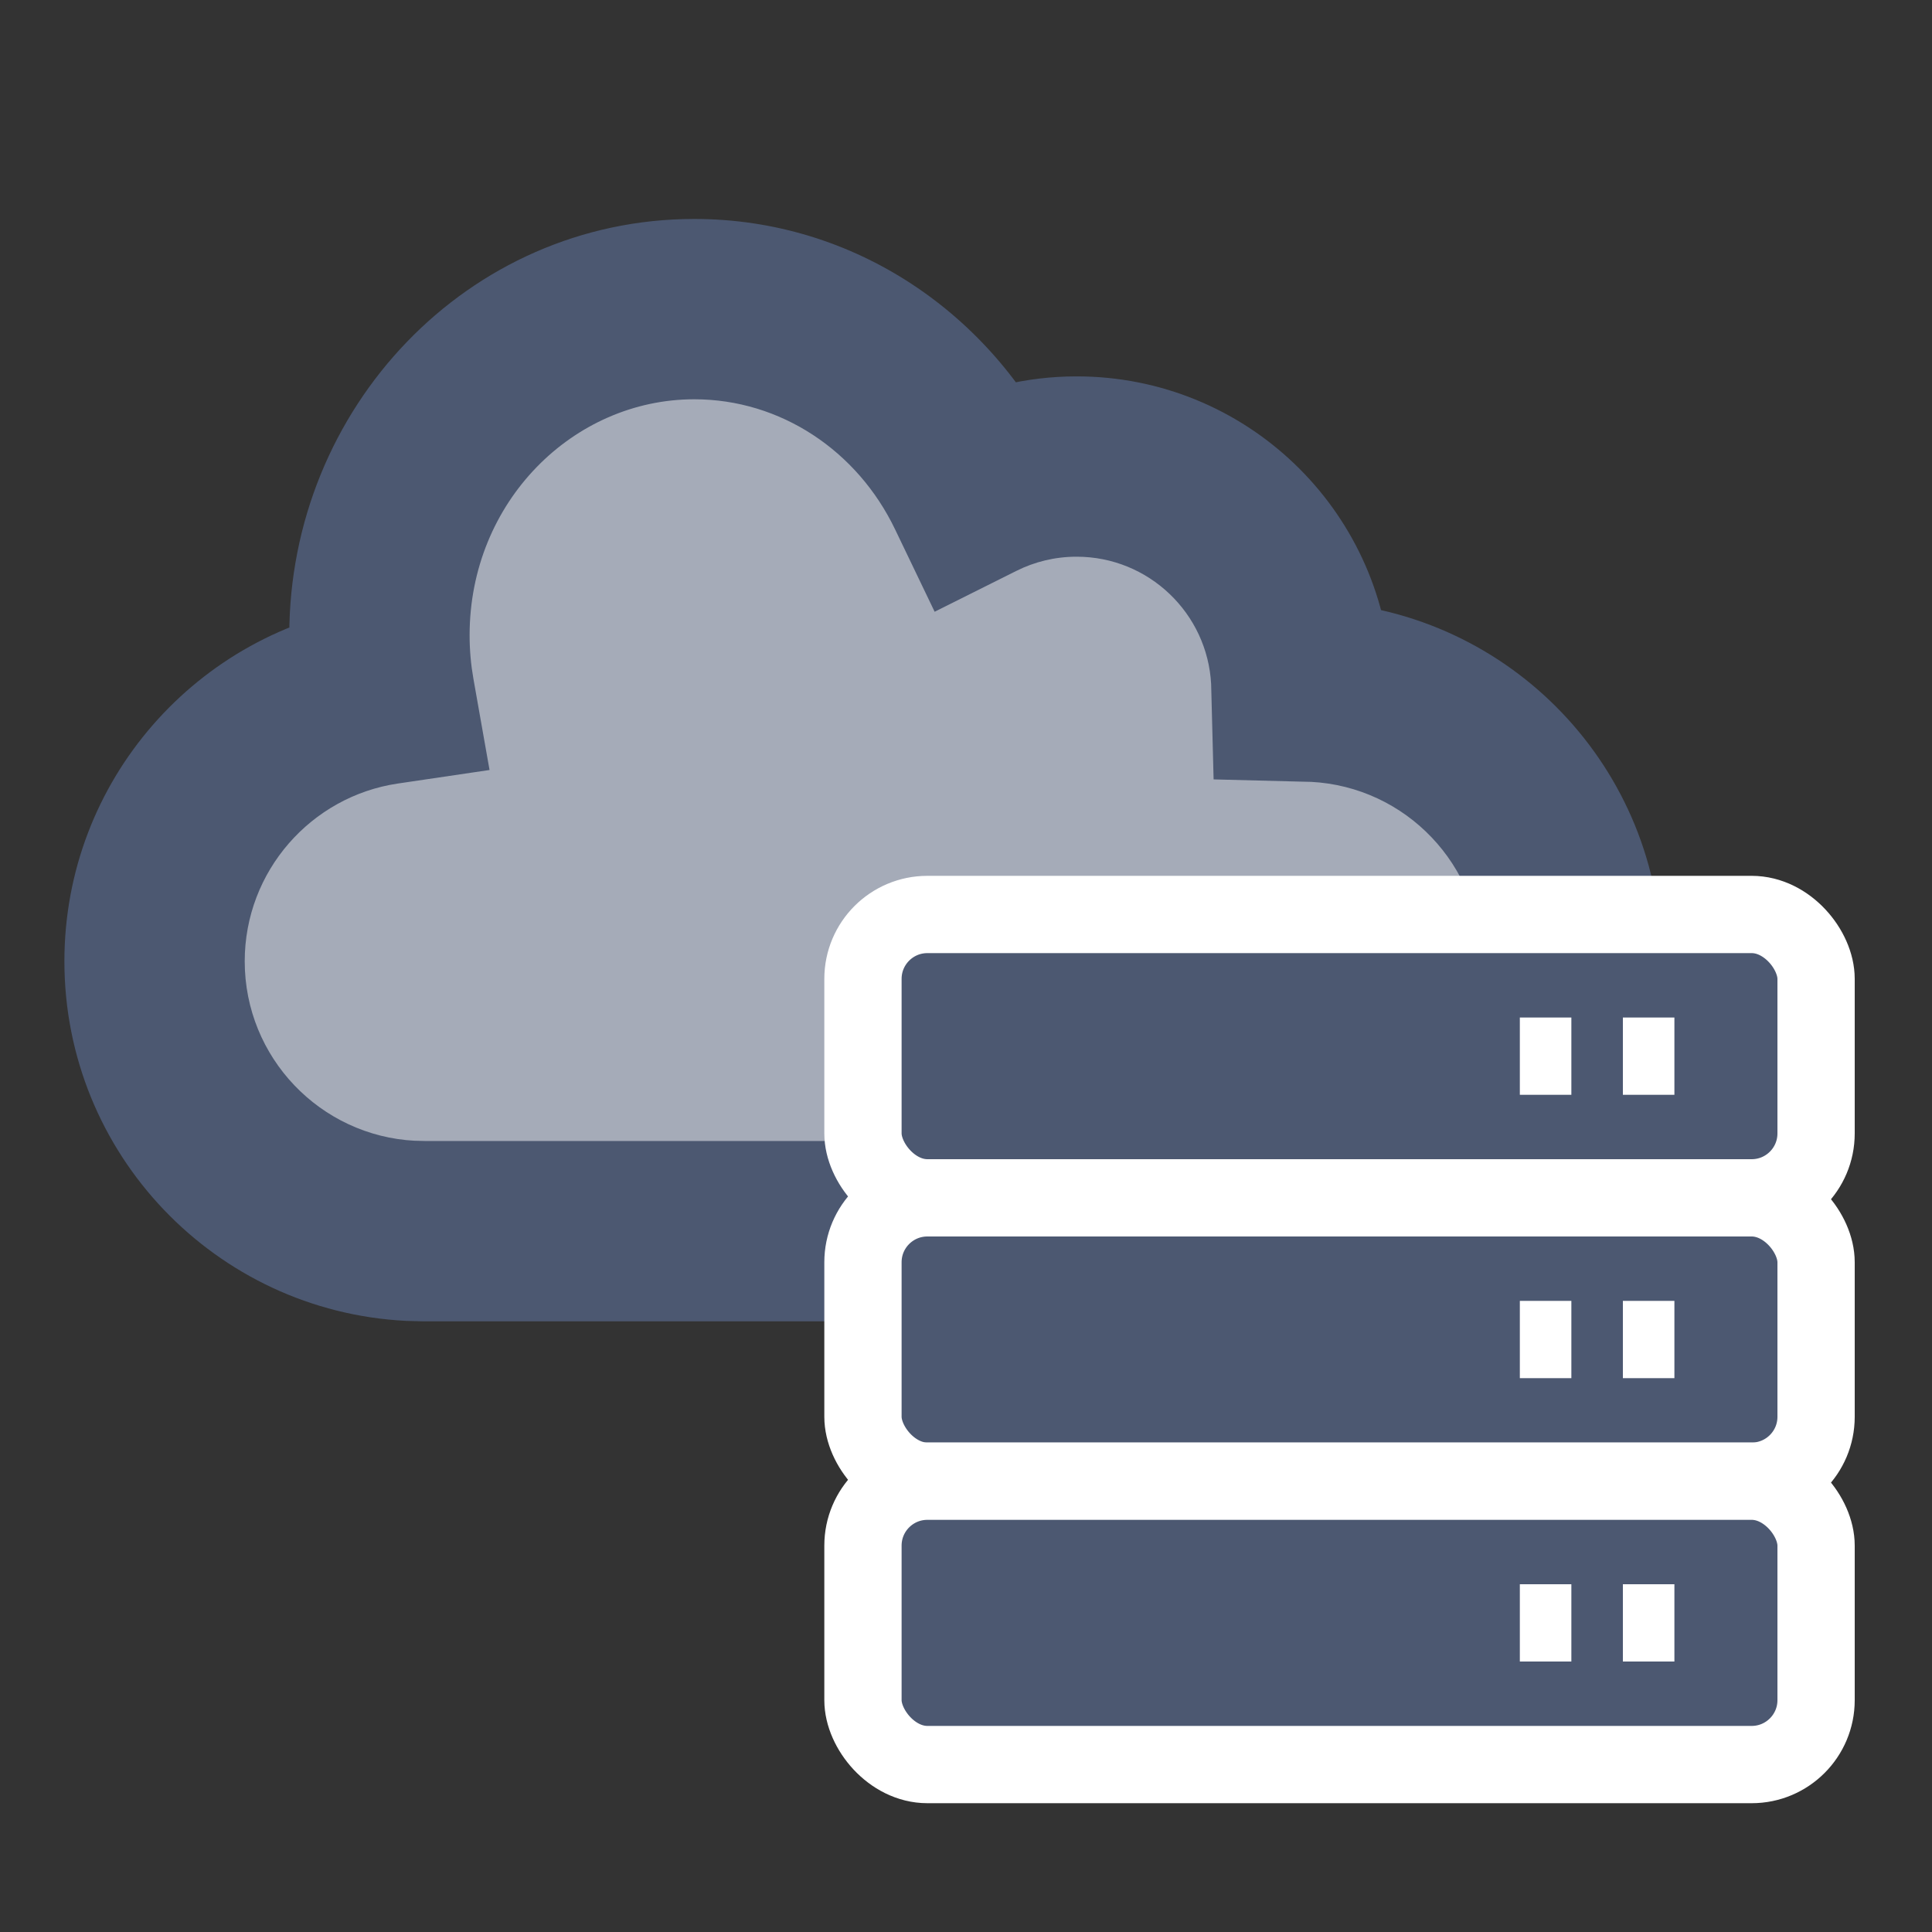
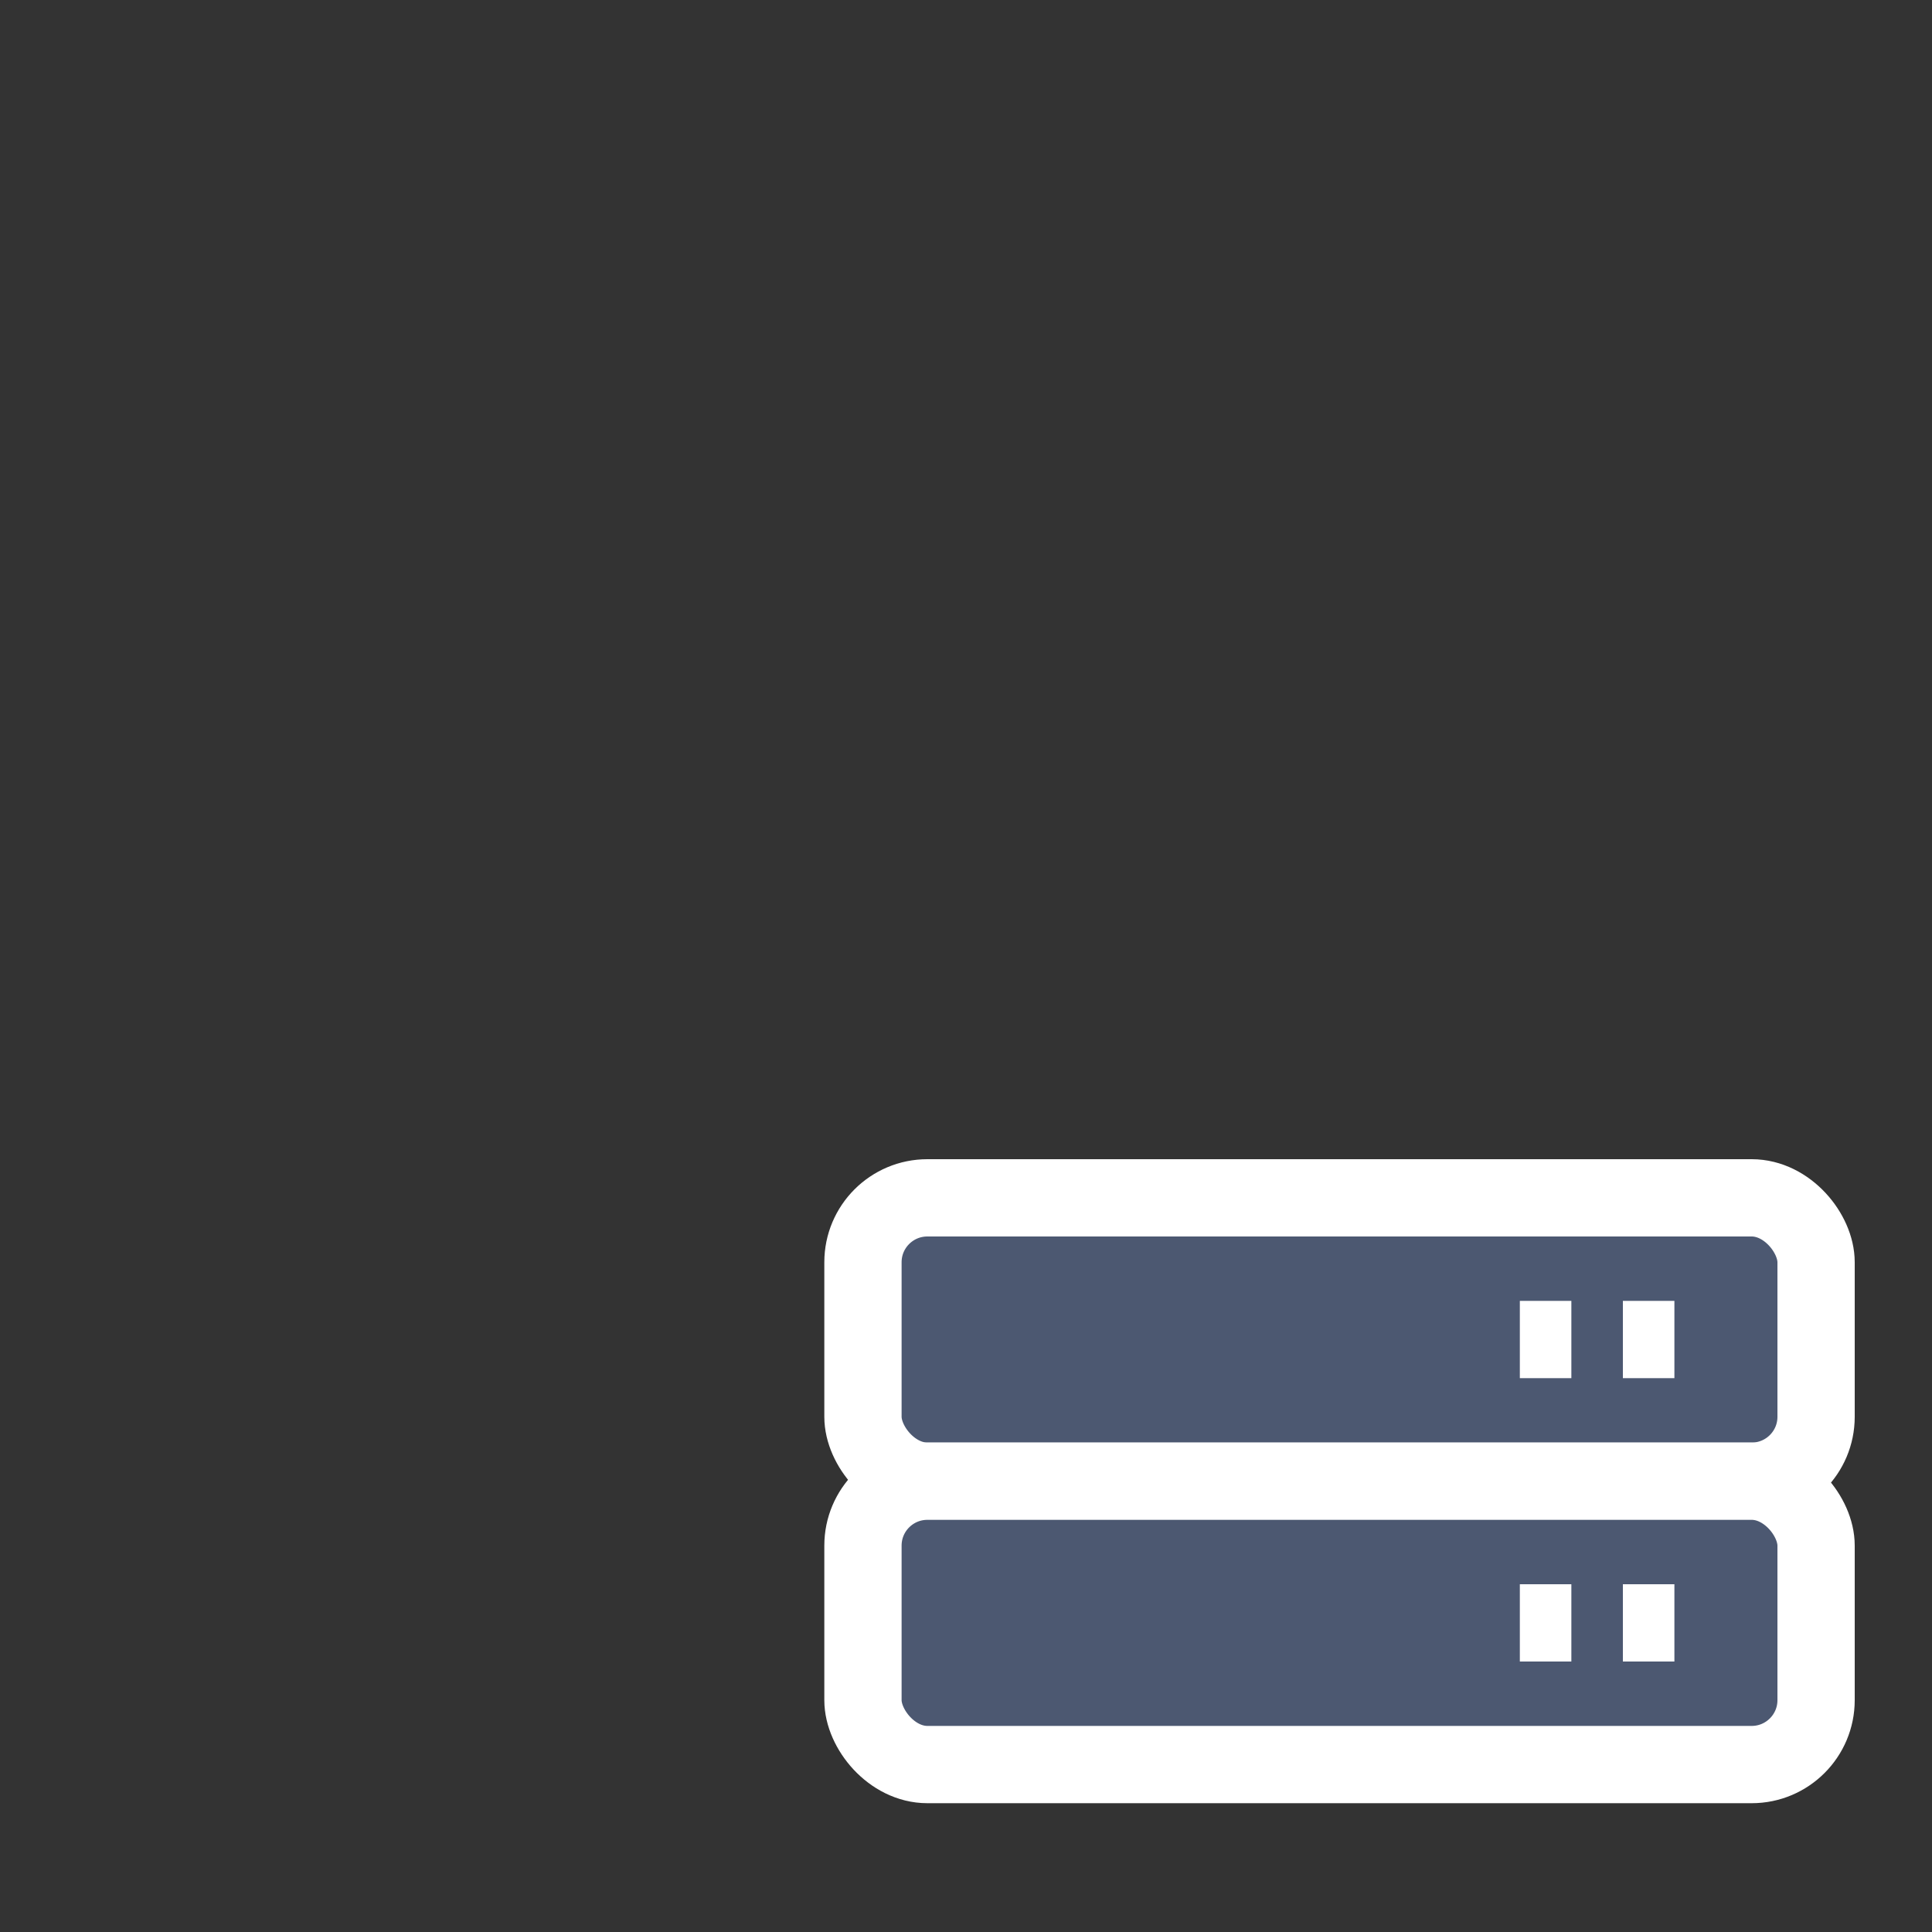
<svg xmlns="http://www.w3.org/2000/svg" width="75" height="75" viewBox="0 0 75 75" fill="none">
  <rect x="0" y="0" width="75" height="75" fill="#333333" stroke="none" />
  <mask id="path-1-outside-1_8091_25139" maskUnits="userSpaceOnUse" x="2" y="8" width="63" height="44" fill="black">
    <rect fill="white" x="2" y="8" width="63" height="44" />
    <path d="M26.952 12C31.749 12 35.897 14.863 37.898 19.028C39.071 18.442 40.394 18.111 41.794 18.111C46.465 18.111 50.279 21.78 50.513 26.393L50.524 26.842L51.063 26.855C56.599 27.136 61 31.712 61 37.317C61 42.922 56.599 47.5 51.063 47.78L50.524 47.794H16.477L15.938 47.78C10.402 47.5 6 42.923 6 37.317C6 32.057 9.878 27.702 14.931 26.955C14.799 26.21 14.73 25.443 14.73 24.659C14.73 17.668 20.202 12 26.952 12Z" />
  </mask>
-   <path d="M26.952 12C31.749 12 35.897 14.863 37.898 19.028C39.071 18.442 40.394 18.111 41.794 18.111C46.465 18.111 50.279 21.78 50.513 26.393L50.524 26.842L51.063 26.855C56.599 27.136 61 31.712 61 37.317C61 42.922 56.599 47.5 51.063 47.78L50.524 47.794H16.477L15.938 47.78C10.402 47.5 6 42.923 6 37.317C6 32.057 9.878 27.702 14.931 26.955C14.799 26.21 14.73 25.443 14.73 24.659C14.73 17.668 20.202 12 26.952 12Z" fill="#A5ABB8" />
-   <path d="M26.952 12V8.5H26.952L26.952 12ZM37.898 19.028L34.744 20.544L36.283 23.748L39.462 22.159L37.898 19.028ZM41.794 18.111L41.794 14.611H41.794V18.111ZM50.513 26.393L54.011 26.301L54.01 26.258L54.008 26.215L50.513 26.393ZM50.524 26.842L47.026 26.933L47.112 30.256L50.436 30.341L50.524 26.842ZM51.063 26.855L51.241 23.36L51.197 23.358L51.152 23.357L51.063 26.855ZM61 37.317H64.5V37.317L61 37.317ZM51.063 47.78L51.152 51.279L51.197 51.278L51.241 51.276L51.063 47.78ZM50.524 47.794V51.294H50.569L50.613 51.293L50.524 47.794ZM16.477 47.794L16.388 51.293L16.432 51.294H16.477V47.794ZM15.938 47.78L15.76 51.276L15.805 51.278L15.849 51.279L15.938 47.78ZM6 37.317L2.5 37.317V37.317H6ZM14.931 26.955L15.443 30.417L19.004 29.891L18.377 26.345L14.931 26.955ZM14.73 24.659H11.23V24.659L14.73 24.659ZM26.952 12V15.5C30.302 15.5 33.28 17.498 34.744 20.544L37.898 19.028L41.053 17.513C38.515 12.229 33.196 8.5 26.952 8.5V12ZM37.898 19.028L39.462 22.159C40.163 21.809 40.952 21.611 41.794 21.611V18.111V14.611C39.836 14.611 37.979 15.075 36.334 15.897L37.898 19.028ZM41.794 18.111L41.794 21.611C44.591 21.611 46.877 23.809 47.017 26.57L50.513 26.393L54.008 26.215C53.681 19.75 48.339 14.611 41.794 14.611L41.794 18.111ZM50.513 26.393L47.014 26.484L47.026 26.933L50.524 26.842L54.023 26.75L54.011 26.301L50.513 26.393ZM50.524 26.842L50.436 30.341L50.975 30.354L51.063 26.855L51.152 23.357L50.613 23.343L50.524 26.842ZM51.063 26.855L50.886 30.351C54.569 30.538 57.5 33.586 57.5 37.318L61 37.317L64.5 37.317C64.5 29.839 58.628 23.735 51.241 23.36L51.063 26.855ZM61 37.317H57.5C57.5 41.049 54.569 44.098 50.886 44.285L51.063 47.78L51.241 51.276C58.629 50.901 64.5 44.796 64.5 37.317H61ZM51.063 47.78L50.975 44.281L50.436 44.295L50.524 47.794L50.613 51.293L51.152 51.279L51.063 47.78ZM50.524 47.794V44.294H16.477V47.794V51.294H50.524V47.794ZM16.477 47.794L16.565 44.295L16.026 44.281L15.938 47.78L15.849 51.279L16.388 51.293L16.477 47.794ZM15.938 47.78L16.115 44.285C12.431 44.098 9.5 41.049 9.5 37.317H6H2.5C2.5 44.796 8.373 50.902 15.76 51.276L15.938 47.78ZM6 37.317L9.5 37.318C9.5 33.818 12.081 30.915 15.443 30.417L14.931 26.955L14.419 23.493C7.675 24.49 2.5 30.296 2.5 37.317L6 37.317ZM14.931 26.955L18.377 26.345C18.281 25.802 18.23 25.239 18.23 24.659L14.73 24.659L11.23 24.659C11.23 25.647 11.317 26.619 11.484 27.565L14.931 26.955ZM14.73 24.659H18.23C18.23 19.484 22.25 15.5 26.952 15.5L26.952 12L26.952 8.5C18.154 8.5 11.23 15.852 11.23 24.659H14.73Z" fill="#4C5871" mask="url(#path-1-outside-1_8091_25139)" />
-   <rect x="33.5" y="35.5" width="37" height="11" rx="2.5" fill="#4C5871" stroke="white" stroke-width="3" />
-   <path d="M59 41H61" stroke="white" stroke-width="3" />
-   <path d="M63 41H65" stroke="white" stroke-width="3" />
  <rect x="33.5" y="46.5" width="37" height="11" rx="2.5" fill="#4C5871" stroke="white" stroke-width="3" />
  <path d="M59 52H61" stroke="white" stroke-width="3" />
  <path d="M63 52H65" stroke="white" stroke-width="3" />
  <rect x="33.5" y="57.5" width="37" height="11" rx="2.5" fill="#4C5871" stroke="white" stroke-width="3" />
  <path d="M59 63H61" stroke="white" stroke-width="3" />
  <path d="M63 63H65" stroke="white" stroke-width="3" />
</svg>